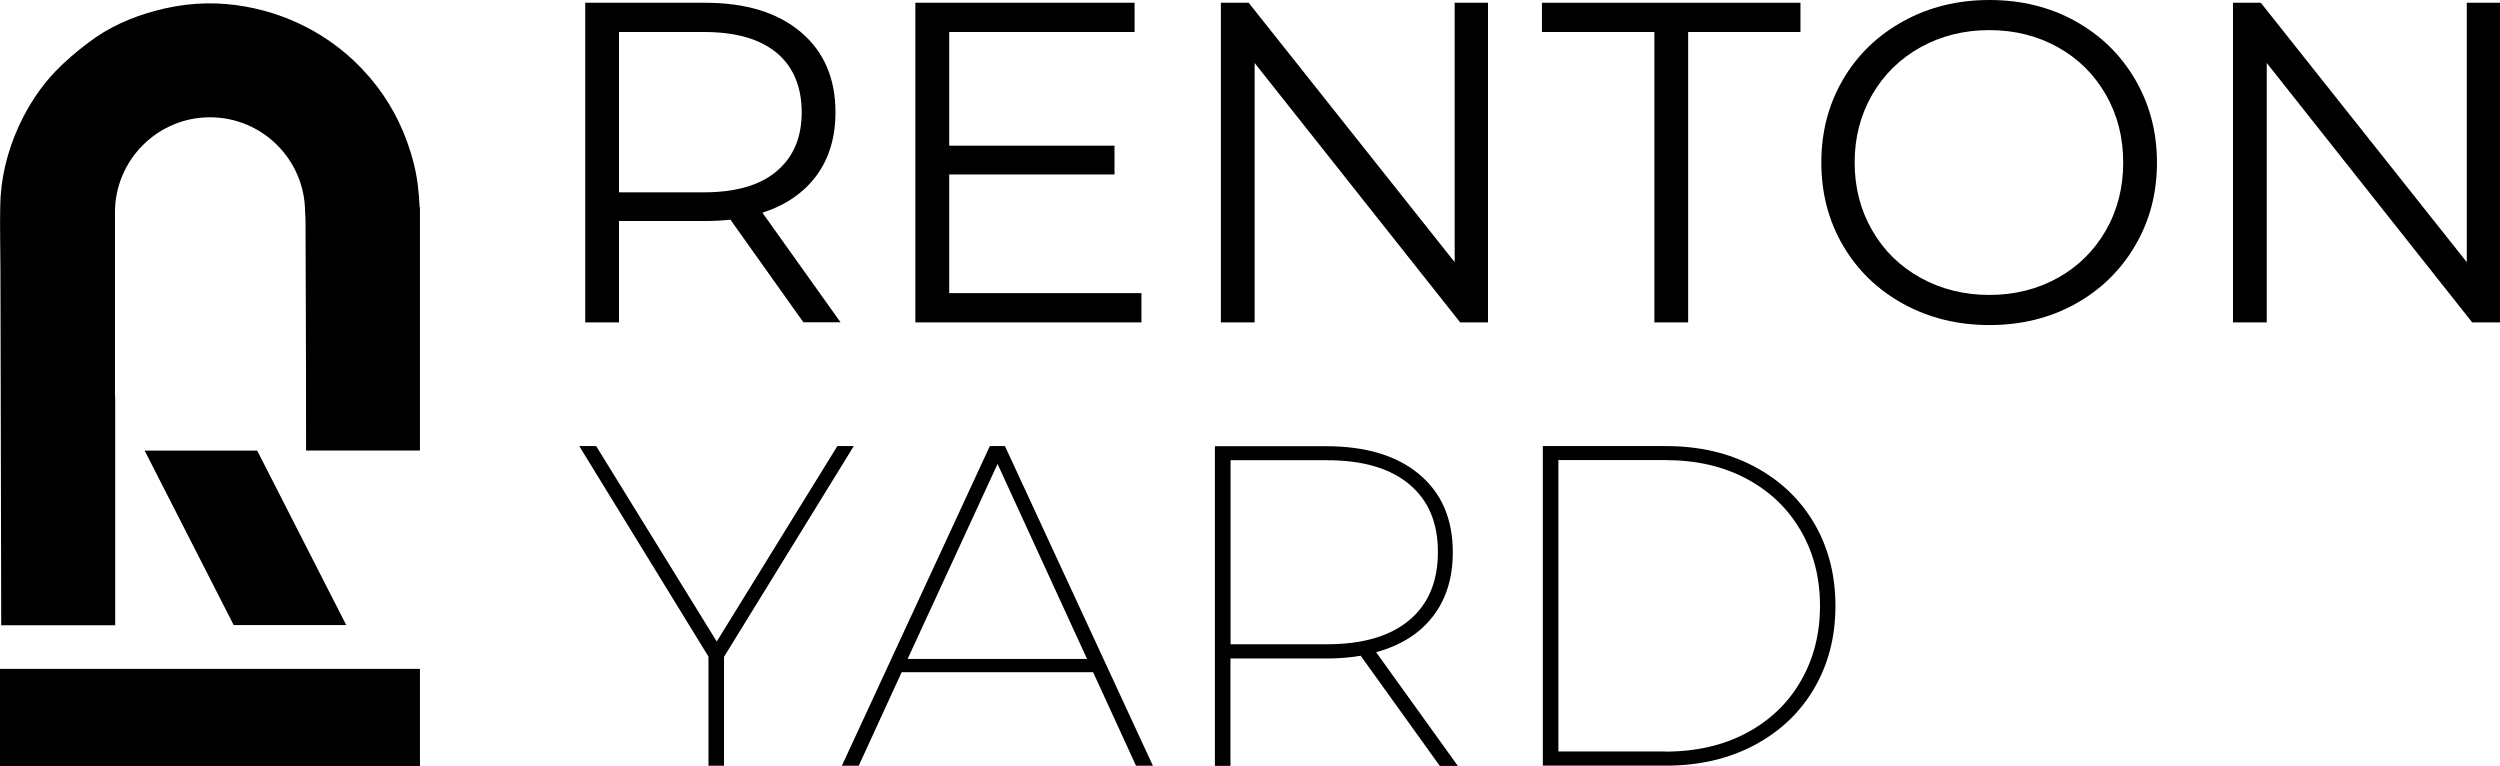
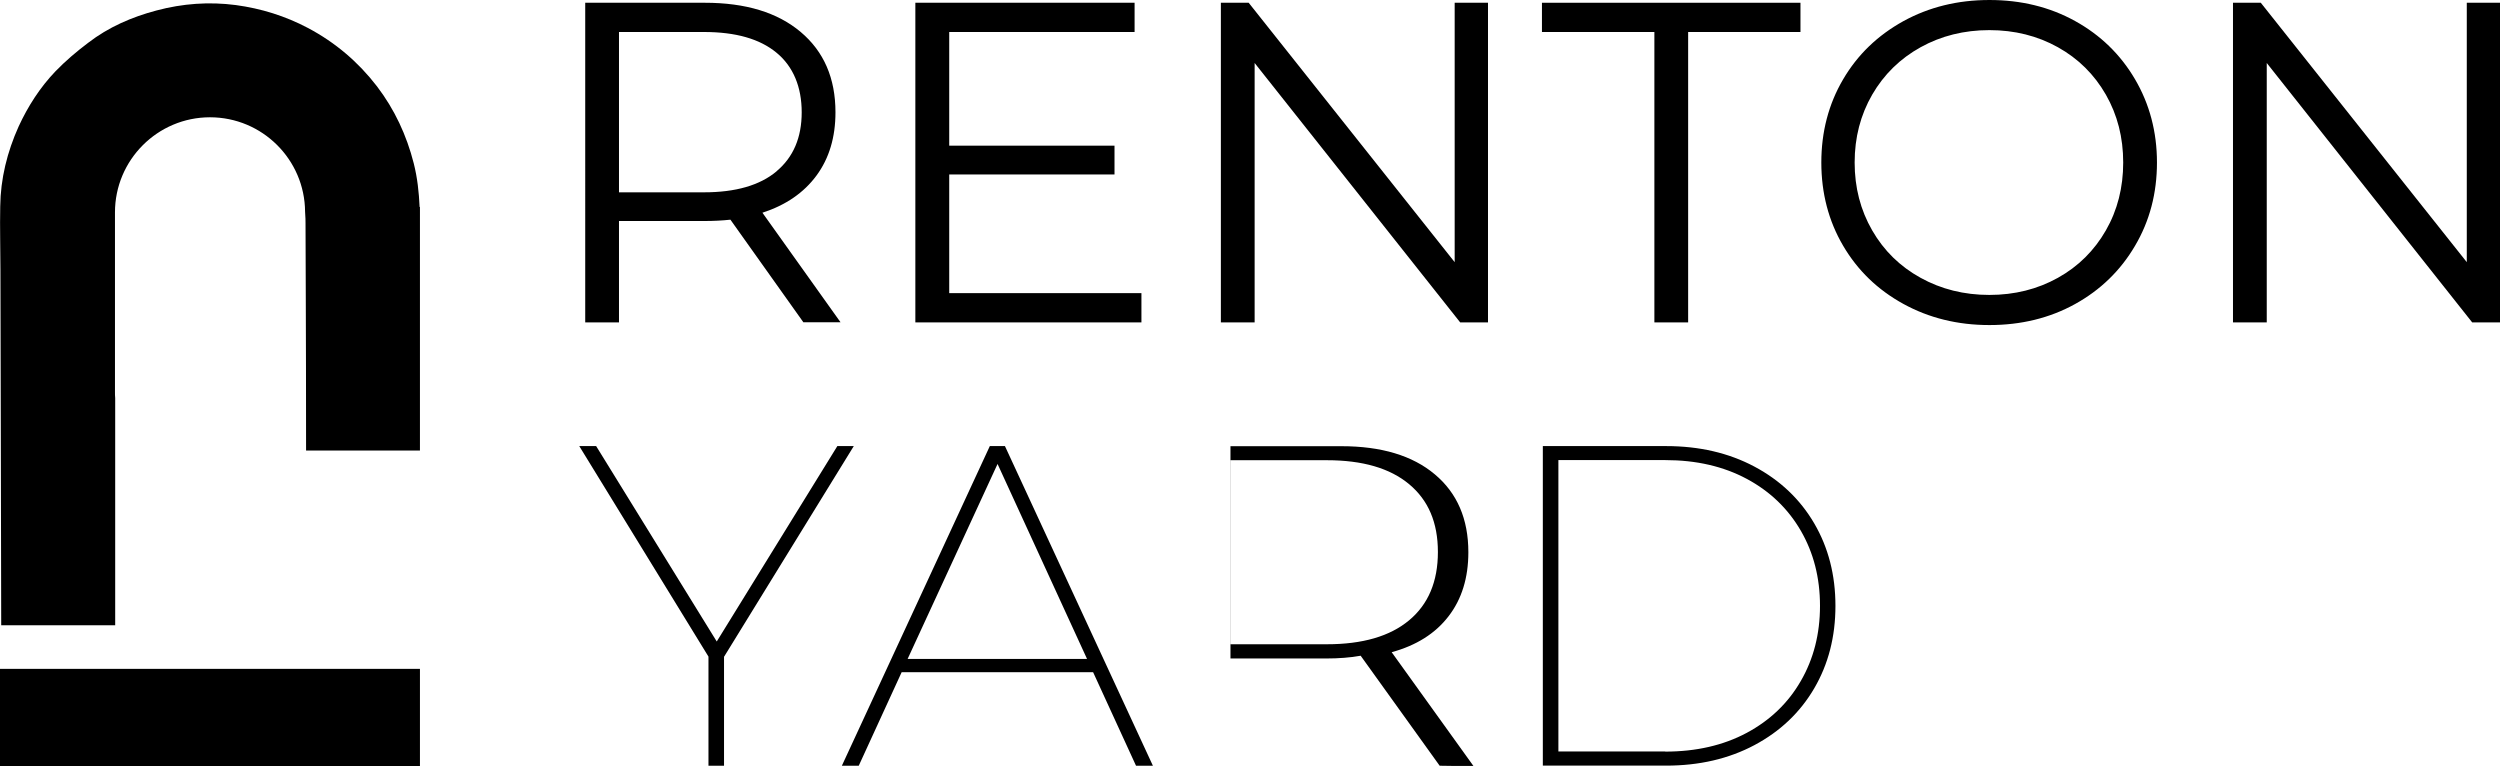
<svg xmlns="http://www.w3.org/2000/svg" id="_Слой_1" viewBox="0 0 226.58 69.46">
  <path d="M38.06,18.74v22.09h-10.32c0-10.7-.05-18.61-.05-20.6,0-.17,0-.54-.04-1.04h0c-.03-4.73-3.88-8.56-8.62-8.56s-8.61,3.86-8.61,8.62v16.29c0,.18,0,.36,.02,.54,0,8.19,0,17.04,0,20.59H.11c-.02-5.96-.05-28.41-.07-32.22,0-1.91-.06-3.81-.02-5.73,.03-2.53,.63-4.95,1.67-7.26,.85-1.84,1.94-3.54,3.34-5,.91-.94,1.91-1.79,2.96-2.58,1.84-1.42,3.96-2.34,6.19-2.93,2.36-.63,4.77-.81,7.2-.49,2.29,.31,4.48,.99,6.54,2.08,2.47,1.31,4.55,3.08,6.25,5.29,1.59,2.09,2.68,4.42,3.33,6.98,.33,1.31,.47,2.62,.53,3.95h.03Z" />
  <rect y="60.62" width="38.06" height="8.83" />
-   <polygon points="31.38 56.65 21.18 56.65 13.11 40.84 23.31 40.84 31.38 56.65" />
  <g>
    <path d="M72.82,29.22l-6.62-9.31c-.74,.08-1.52,.12-2.32,.12h-7.78v9.19h-3.06V.25h10.84c3.7,0,6.59,.88,8.69,2.65,2.1,1.77,3.15,4.19,3.15,7.28,0,2.26-.57,4.17-1.72,5.73-1.15,1.56-2.78,2.68-4.9,3.37l7.08,9.93h-3.35Zm-2.44-13.7c1.52-1.27,2.28-3.05,2.28-5.34s-.76-4.15-2.28-5.4c-1.52-1.26-3.71-1.88-6.58-1.88h-7.7v14.53h7.7c2.87,0,5.06-.63,6.58-1.9Z" />
    <path d="M103.45,26.57v2.65h-20.49V.25h19.87V2.9h-16.8V13.2h14.98v2.61h-14.98v10.76h17.42Z" />
  </g>
  <path d="M134.86,.25V29.22h-2.52L113.71,5.71V29.22h-3.06V.25h2.52l18.67,23.51V.25h3.02Z" />
  <path d="M149.93,2.9h-10.18V.25h23.43V2.9h-10.18V29.22h-3.06V2.9Z" />
  <path d="M172.5,27.54c-2.33-1.28-4.15-3.04-5.46-5.28-1.31-2.23-1.97-4.75-1.97-7.53s.66-5.3,1.97-7.53c1.31-2.24,3.13-3.99,5.46-5.28,2.33-1.28,4.93-1.92,7.8-1.92s5.46,.63,7.76,1.9c2.3,1.27,4.12,3.03,5.44,5.28,1.32,2.25,1.99,4.77,1.99,7.55s-.66,5.3-1.99,7.55c-1.32,2.25-3.14,4.01-5.44,5.28-2.3,1.27-4.89,1.9-7.76,1.9s-5.47-.64-7.8-1.92Zm14.01-2.36c1.85-1.03,3.3-2.47,4.35-4.3,1.05-1.83,1.57-3.88,1.57-6.15s-.52-4.31-1.57-6.15c-1.05-1.83-2.5-3.27-4.35-4.3-1.85-1.03-3.92-1.55-6.21-1.55s-4.37,.52-6.23,1.55c-1.86,1.03-3.33,2.47-4.39,4.3-1.06,1.84-1.59,3.88-1.59,6.15s.53,4.31,1.59,6.15c1.06,1.84,2.52,3.27,4.39,4.3,1.86,1.03,3.94,1.55,6.23,1.55s4.36-.52,6.21-1.55Z" />
  <path d="M226.58,.25V29.22h-2.52l-18.62-23.51V29.22h-3.06V.25h2.52l18.67,23.51V.25h3.02Z" />
  <path d="M65.62,59.51v9.89h-1.41v-9.89l-11.71-19.08h1.53l10.93,17.71,10.93-17.71h1.49l-11.75,19.08Z" />
  <path d="M99.06,60.92h-17.34l-3.89,8.48h-1.53l13.41-28.97h1.37l13.41,28.97h-1.53l-3.89-8.48Zm-.54-1.2l-8.11-17.67-8.15,17.67h16.27Z" />
  <g>
-     <path d="M130.48,69.4l-7.16-9.97c-.94,.17-1.99,.25-3.15,.25h-8.65v9.73h-1.41v-28.97h10.06c3.61,0,6.44,.85,8.46,2.55,2.03,1.7,3.04,4.05,3.04,7.06,0,2.32-.6,4.26-1.8,5.81-1.2,1.56-2.92,2.64-5.15,3.25l7.41,10.31h-1.66Zm-10.22-11.01c3.23,0,5.71-.72,7.45-2.17,1.74-1.45,2.61-3.51,2.61-6.19s-.87-4.7-2.61-6.15c-1.74-1.45-4.22-2.17-7.45-2.17h-8.73v16.68h8.73Z" />
+     <path d="M130.48,69.4l-7.16-9.97c-.94,.17-1.99,.25-3.15,.25h-8.65v9.73v-28.97h10.06c3.61,0,6.44,.85,8.46,2.55,2.03,1.7,3.04,4.05,3.04,7.06,0,2.32-.6,4.26-1.8,5.81-1.2,1.56-2.92,2.64-5.15,3.25l7.41,10.31h-1.66Zm-10.22-11.01c3.23,0,5.71-.72,7.45-2.17,1.74-1.45,2.61-3.51,2.61-6.19s-.87-4.7-2.61-6.15c-1.74-1.45-4.22-2.17-7.45-2.17h-8.73v16.68h8.73Z" />
    <path d="M139.83,40.43h11.17c3.01,0,5.68,.62,8.01,1.86,2.33,1.24,4.14,2.96,5.42,5.15s1.92,4.68,1.92,7.47-.64,5.28-1.92,7.47c-1.28,2.19-3.09,3.91-5.42,5.15-2.33,1.24-5,1.86-8.01,1.86h-11.17v-28.97Zm11.09,27.69c2.81,0,5.28-.57,7.39-1.7,2.11-1.13,3.75-2.7,4.9-4.7,1.16-2,1.74-4.27,1.74-6.81s-.58-4.81-1.74-6.81c-1.16-2-2.79-3.57-4.9-4.7-2.11-1.13-4.57-1.7-7.39-1.7h-9.68v26.41h9.68Z" />
  </g>
</svg>